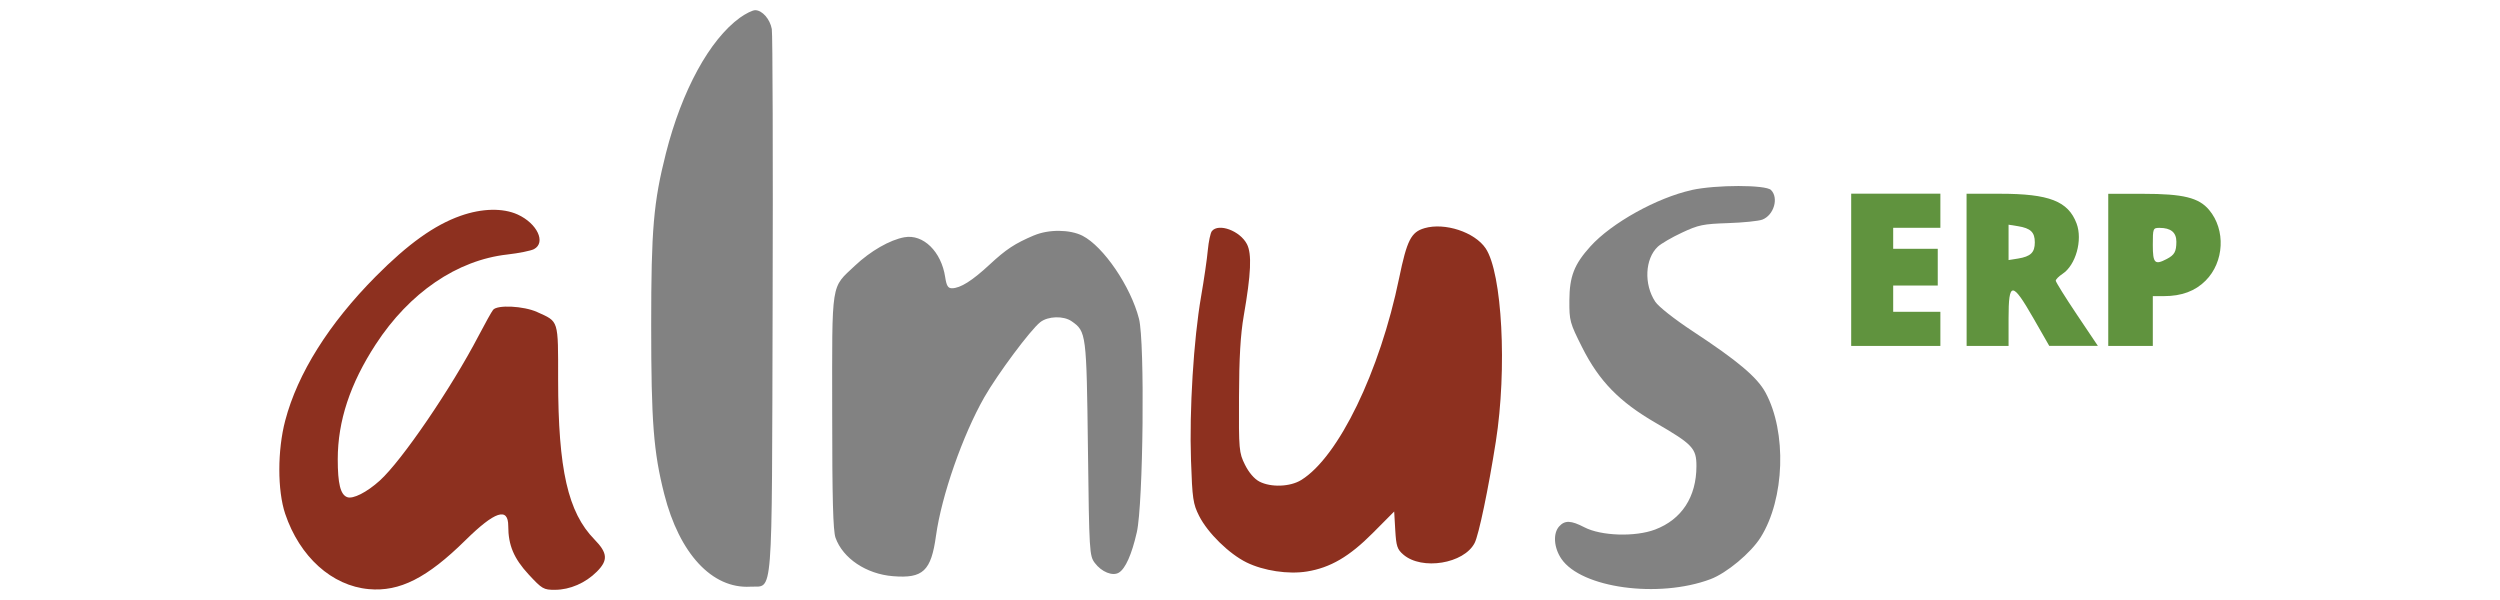
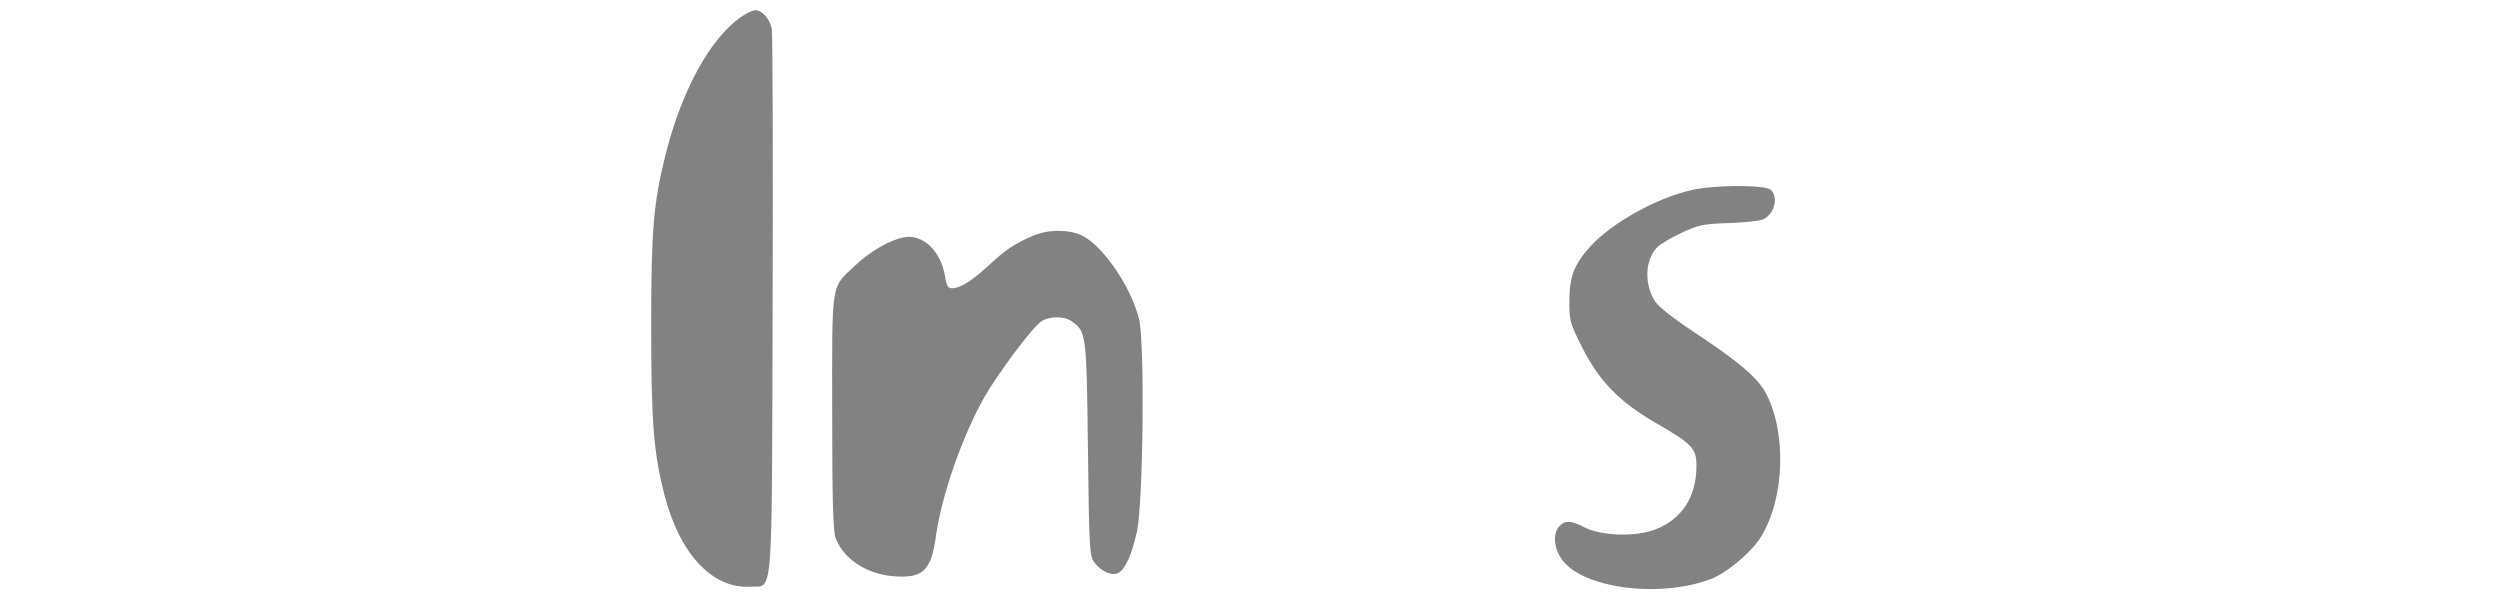
<svg xmlns="http://www.w3.org/2000/svg" id="Livello_1" data-name="Livello 1" viewBox="0 0 400 96">
  <defs>
    <style>      .cls-1 {        fill: #8d301f;      }      .cls-1, .cls-2, .cls-3 {        fill-rule: evenodd;      }      .cls-2 {        fill: #828282;      }      .cls-3 {        fill: #60933e;      }    </style>
  </defs>
  <path class="cls-2" d="M118.39,2.83c-4.86,3.52-9.29,11.64-11.84,21.68-1.99,7.86-2.36,12.15-2.36,27.48,0,15.49.37,20.3,2.09,27.07,2.42,9.52,7.66,15.17,13.77,14.81,3.71-.21,3.43,3.34,3.57-45.24.07-23.43,0-43.22-.13-43.98-.29-1.6-1.54-3.02-2.66-3.02-.43,0-1.52.54-2.44,1.2M270.68,30.41c-5.55,1.22-12.83,5.26-16.22,9.02-2.59,2.86-3.34,4.8-3.36,8.63-.02,3.28.07,3.59,2.06,7.55,2.7,5.36,5.94,8.69,11.77,12.06,5.9,3.42,6.5,4.06,6.5,6.9,0,4.94-2.36,8.55-6.62,10.16-3.18,1.2-8.62,1.03-11.3-.36-2.16-1.12-3.13-1.15-4.04-.15-1.02,1.12-.86,3.41.35,5.19,3.18,4.68,15.54,6.37,23.85,3.26,2.59-.97,6.47-4.2,8.03-6.69,3.86-6.15,4.22-16.85.77-23.19-1.33-2.44-4.45-5.07-11.6-9.77-2.96-1.95-5.49-3.94-6.03-4.75-1.84-2.77-1.65-6.87.41-8.8.51-.48,2.25-1.5,3.87-2.25,2.63-1.24,3.4-1.39,7.34-1.52,2.42-.08,4.9-.33,5.51-.56,1.85-.71,2.66-3.47,1.39-4.74-.85-.85-8.8-.85-12.68,0M165.46,37.65c-3.11,1.32-4.49,2.24-7.13,4.69-2.78,2.58-4.68,3.78-6.02,3.78-.63,0-.87-.39-1.08-1.78-.62-4.09-3.51-6.92-6.52-6.38-2.32.41-5.44,2.21-7.9,4.53-3.91,3.7-3.67,2.16-3.66,23.36,0,14,.14,19.05.53,20.18,1.17,3.3,4.92,5.82,9.2,6.16,4.81.39,6.1-.83,6.88-6.48.89-6.41,4.26-16.06,7.73-22.15,2.12-3.71,7.38-10.78,8.95-12.01,1.24-.98,3.73-1.05,5.02-.15,2.35,1.64,2.38,1.93,2.61,20.4.2,16.52.24,17.11,1.09,18.26,1.08,1.45,2.86,2.17,3.86,1.56,1.05-.64,2.06-2.9,2.87-6.46,1.03-4.51,1.3-30.46.35-34.15-1.32-5.17-5.68-11.57-9.04-13.29-2.01-1.02-5.42-1.05-7.74-.06" />
-   <path class="cls-1" d="M73.69,34.53c-4.17,1.47-8.4,4.49-13.56,9.69-7.49,7.54-12.52,15.54-14.5,23.09-1.25,4.75-1.25,11.18,0,14.9,2.32,6.88,7.47,11.52,13.38,12.05,4.93.45,9.33-1.78,15.47-7.83,4.69-4.62,6.84-5.34,6.84-2.27s.89,5.18,3.25,7.74c2.17,2.34,2.4,2.48,4.24,2.47,2.38-.01,4.87-1.09,6.68-2.9,1.83-1.83,1.74-2.99-.39-5.17-4.23-4.33-5.79-11.17-5.8-25.54,0-9.72.14-9.25-3.37-10.84-2.15-.97-6.35-1.18-7.03-.35-.24.29-1.27,2.14-2.3,4.11-4.39,8.42-12.31,20.03-15.84,23.22-2.07,1.87-4.3,3-5.22,2.64-1.07-.41-1.5-2.16-1.5-6.05,0-6.13,1.98-12.11,6.08-18.4,5.39-8.27,13.01-13.47,21.06-14.37,1.84-.21,3.76-.6,4.26-.86,1.96-1.05.51-4.12-2.62-5.54-2.36-1.07-5.71-1-9.13.21M227.92,36.51c-2.15.62-2.81,1.93-4.06,7.99-3.08,14.95-9.7,28.62-15.66,32.3-1.77,1.1-4.86,1.21-6.7.25-.82-.43-1.69-1.45-2.31-2.7-.95-1.92-.99-2.38-.95-10.82.02-6.33.24-10,.76-13.01,1.17-6.73,1.31-9.91.51-11.46-1.1-2.13-4.54-3.41-5.61-2.08-.23.29-.52,1.66-.65,3.04-.12,1.38-.61,4.73-1.08,7.44-1.19,6.86-1.89,18.17-1.61,26.2.21,6.17.33,6.96,1.3,8.89,1.38,2.73,4.8,6.07,7.59,7.44,2.74,1.34,6.68,1.93,9.66,1.45,3.75-.61,6.78-2.38,10.54-6.16l3.42-3.44.17,2.96c.15,2.59.31,3.09,1.3,3.94,2.97,2.55,9.69,1.45,11.4-1.86.66-1.27,2.21-8.69,3.39-16.21,1.83-11.63,1.02-27-1.63-30.94-1.75-2.59-6.53-4.17-9.79-3.22" />
-   <path class="cls-3" d="M296.19,43.18v12.17h14.27v-5.46h-7.55v-4.2h7.13v-5.88h-7.13v-3.36h7.55v-5.46h-14.27v12.17M314.66,43.18v12.17h6.71v-4.41c0-5.95.58-5.95,3.99,0l2.52,4.4h3.89s3.89,0,3.89,0l-3.37-5.02c-1.85-2.76-3.37-5.2-3.37-5.41s.49-.7,1.08-1.09c2.12-1.39,3.25-5.42,2.25-8.07-1.35-3.57-4.39-4.75-12.22-4.75h-5.38v12.17M337.32,43.18v12.17h7.13v-7.97h1.78c2.83,0,5-.81,6.66-2.47,2.99-2.99,3.25-8.14.56-11.33-1.65-1.96-4.14-2.57-10.54-2.57h-5.59v12.17M321.37,38.77v2.84l1.51-.24c2.03-.33,2.69-.97,2.69-2.59s-.66-2.26-2.69-2.59l-1.51-.24v2.84M344.45,39.19c0,2.94.32,3.25,2.23,2.25,1.24-.65,1.53-1.17,1.54-2.76,0-1.49-.88-2.22-2.69-2.22-1.05,0-1.08.08-1.08,2.73" />
</svg>